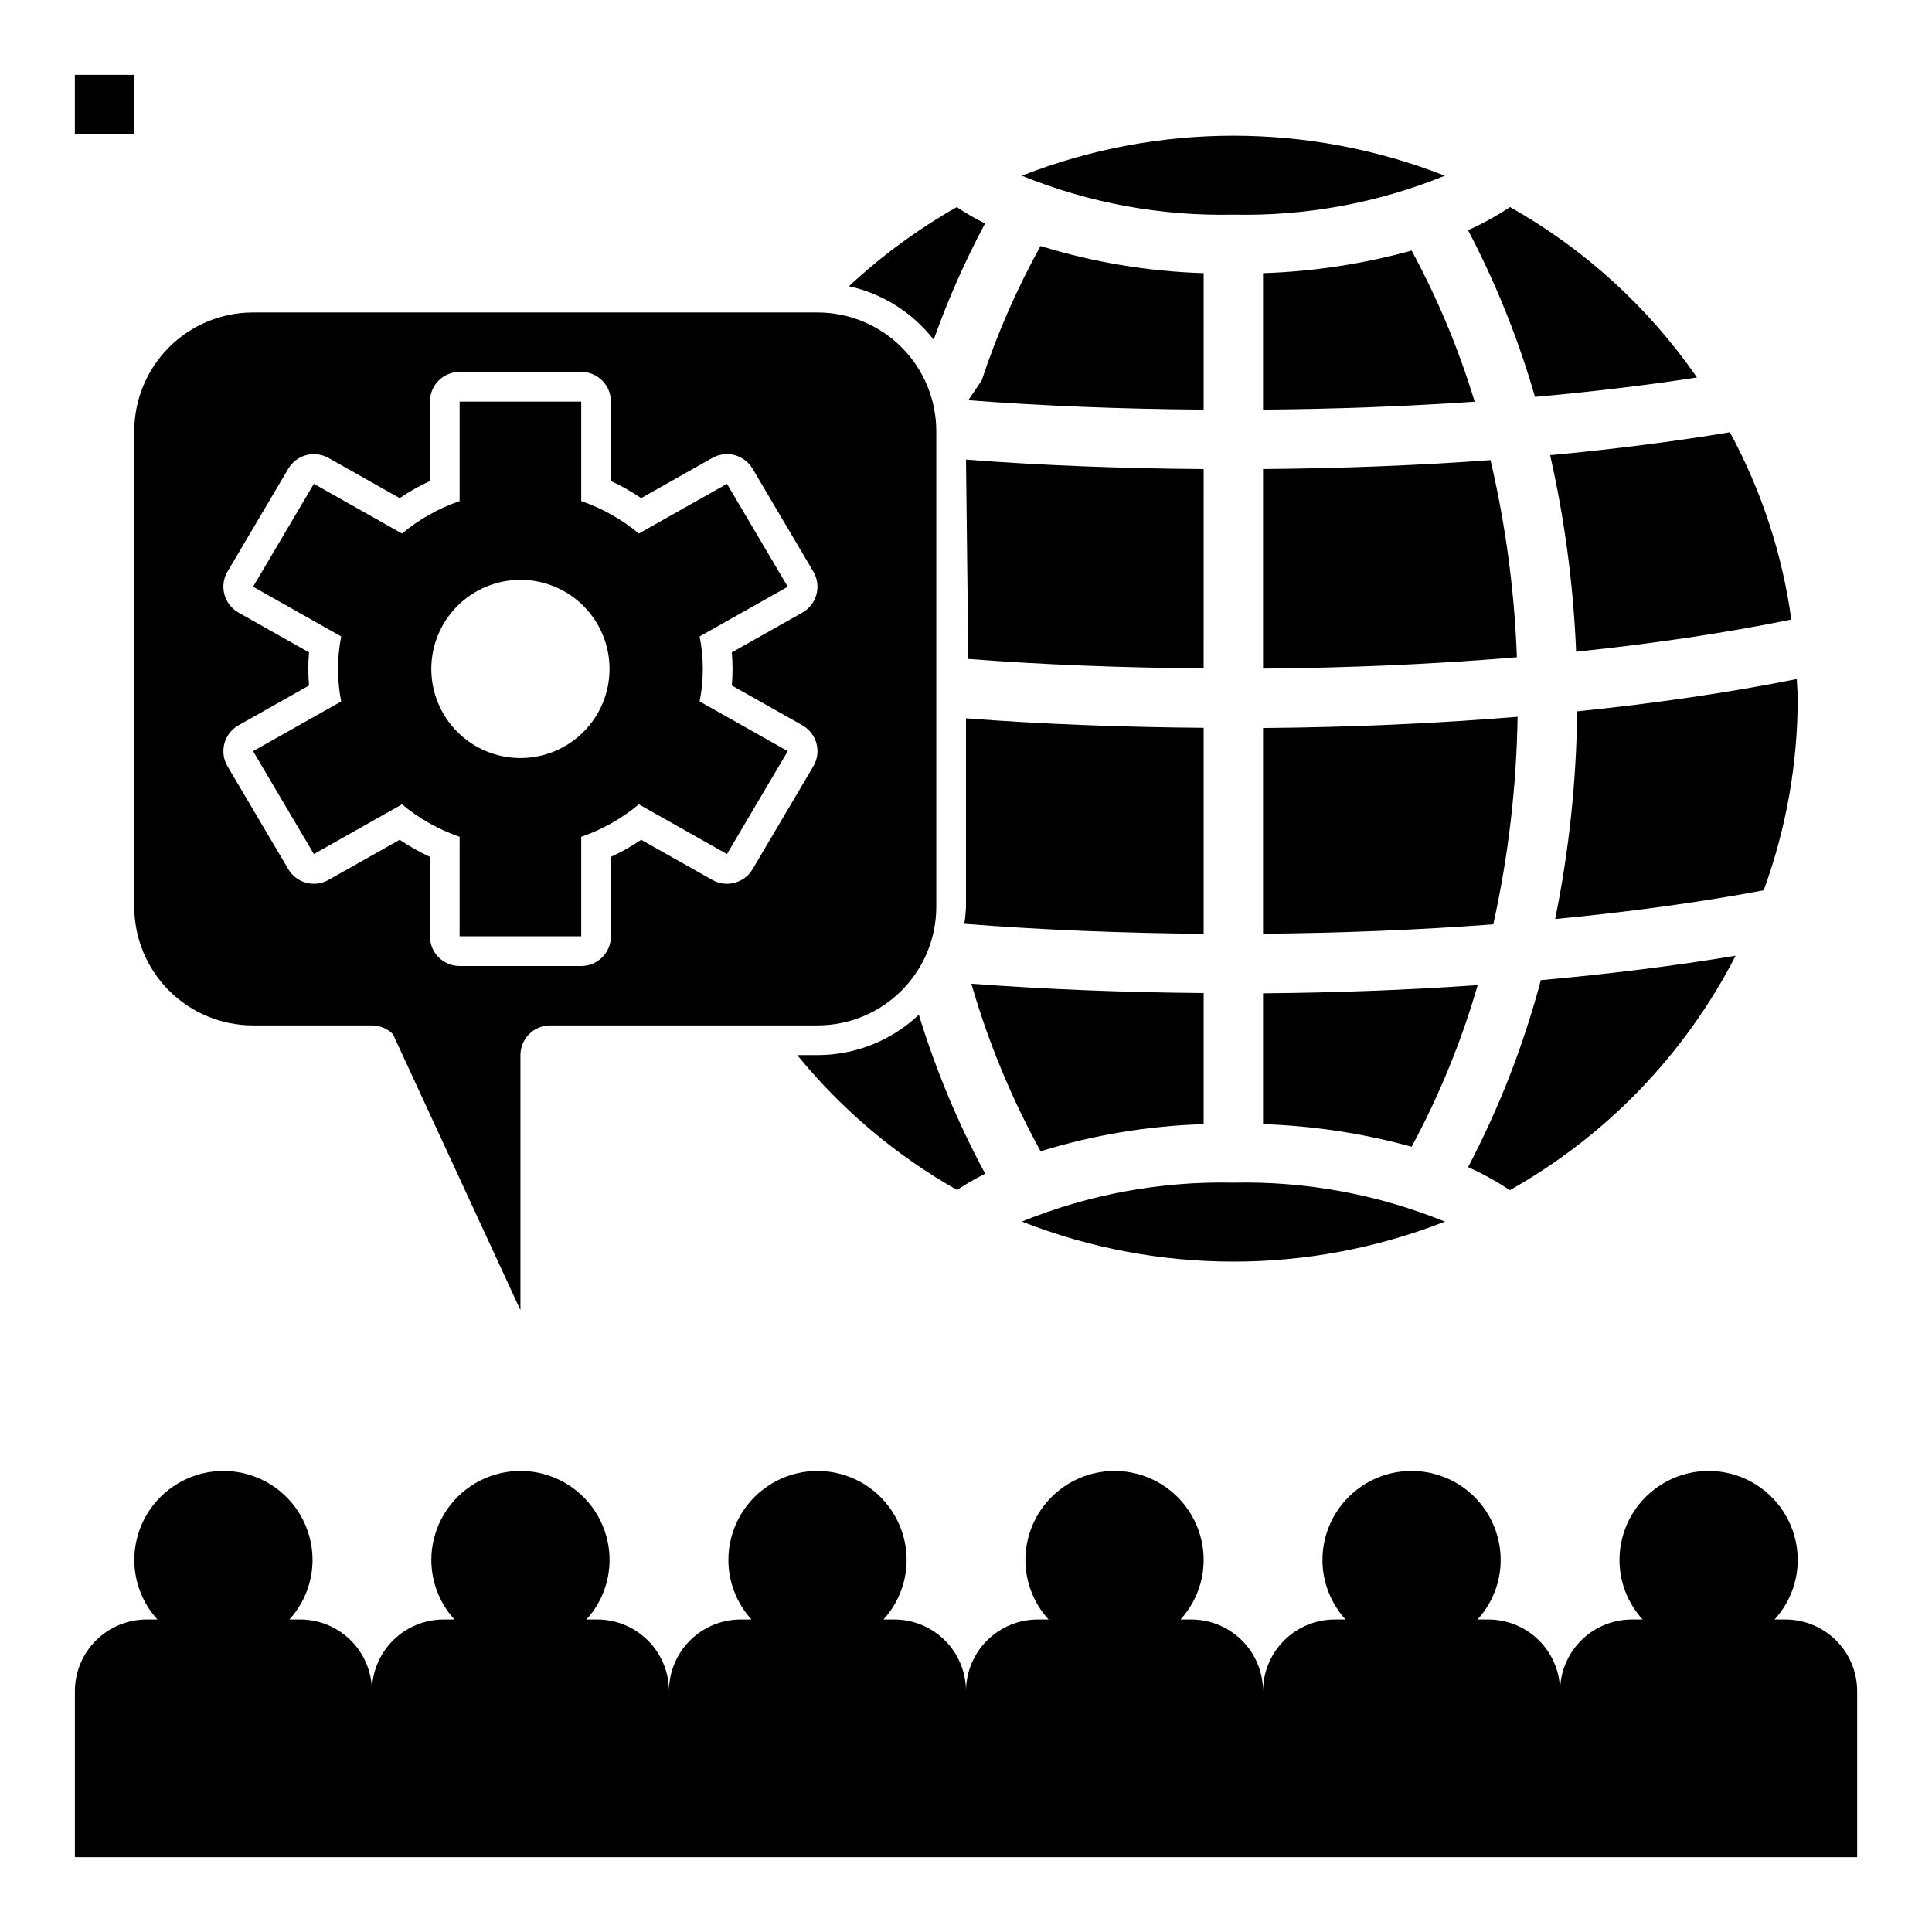
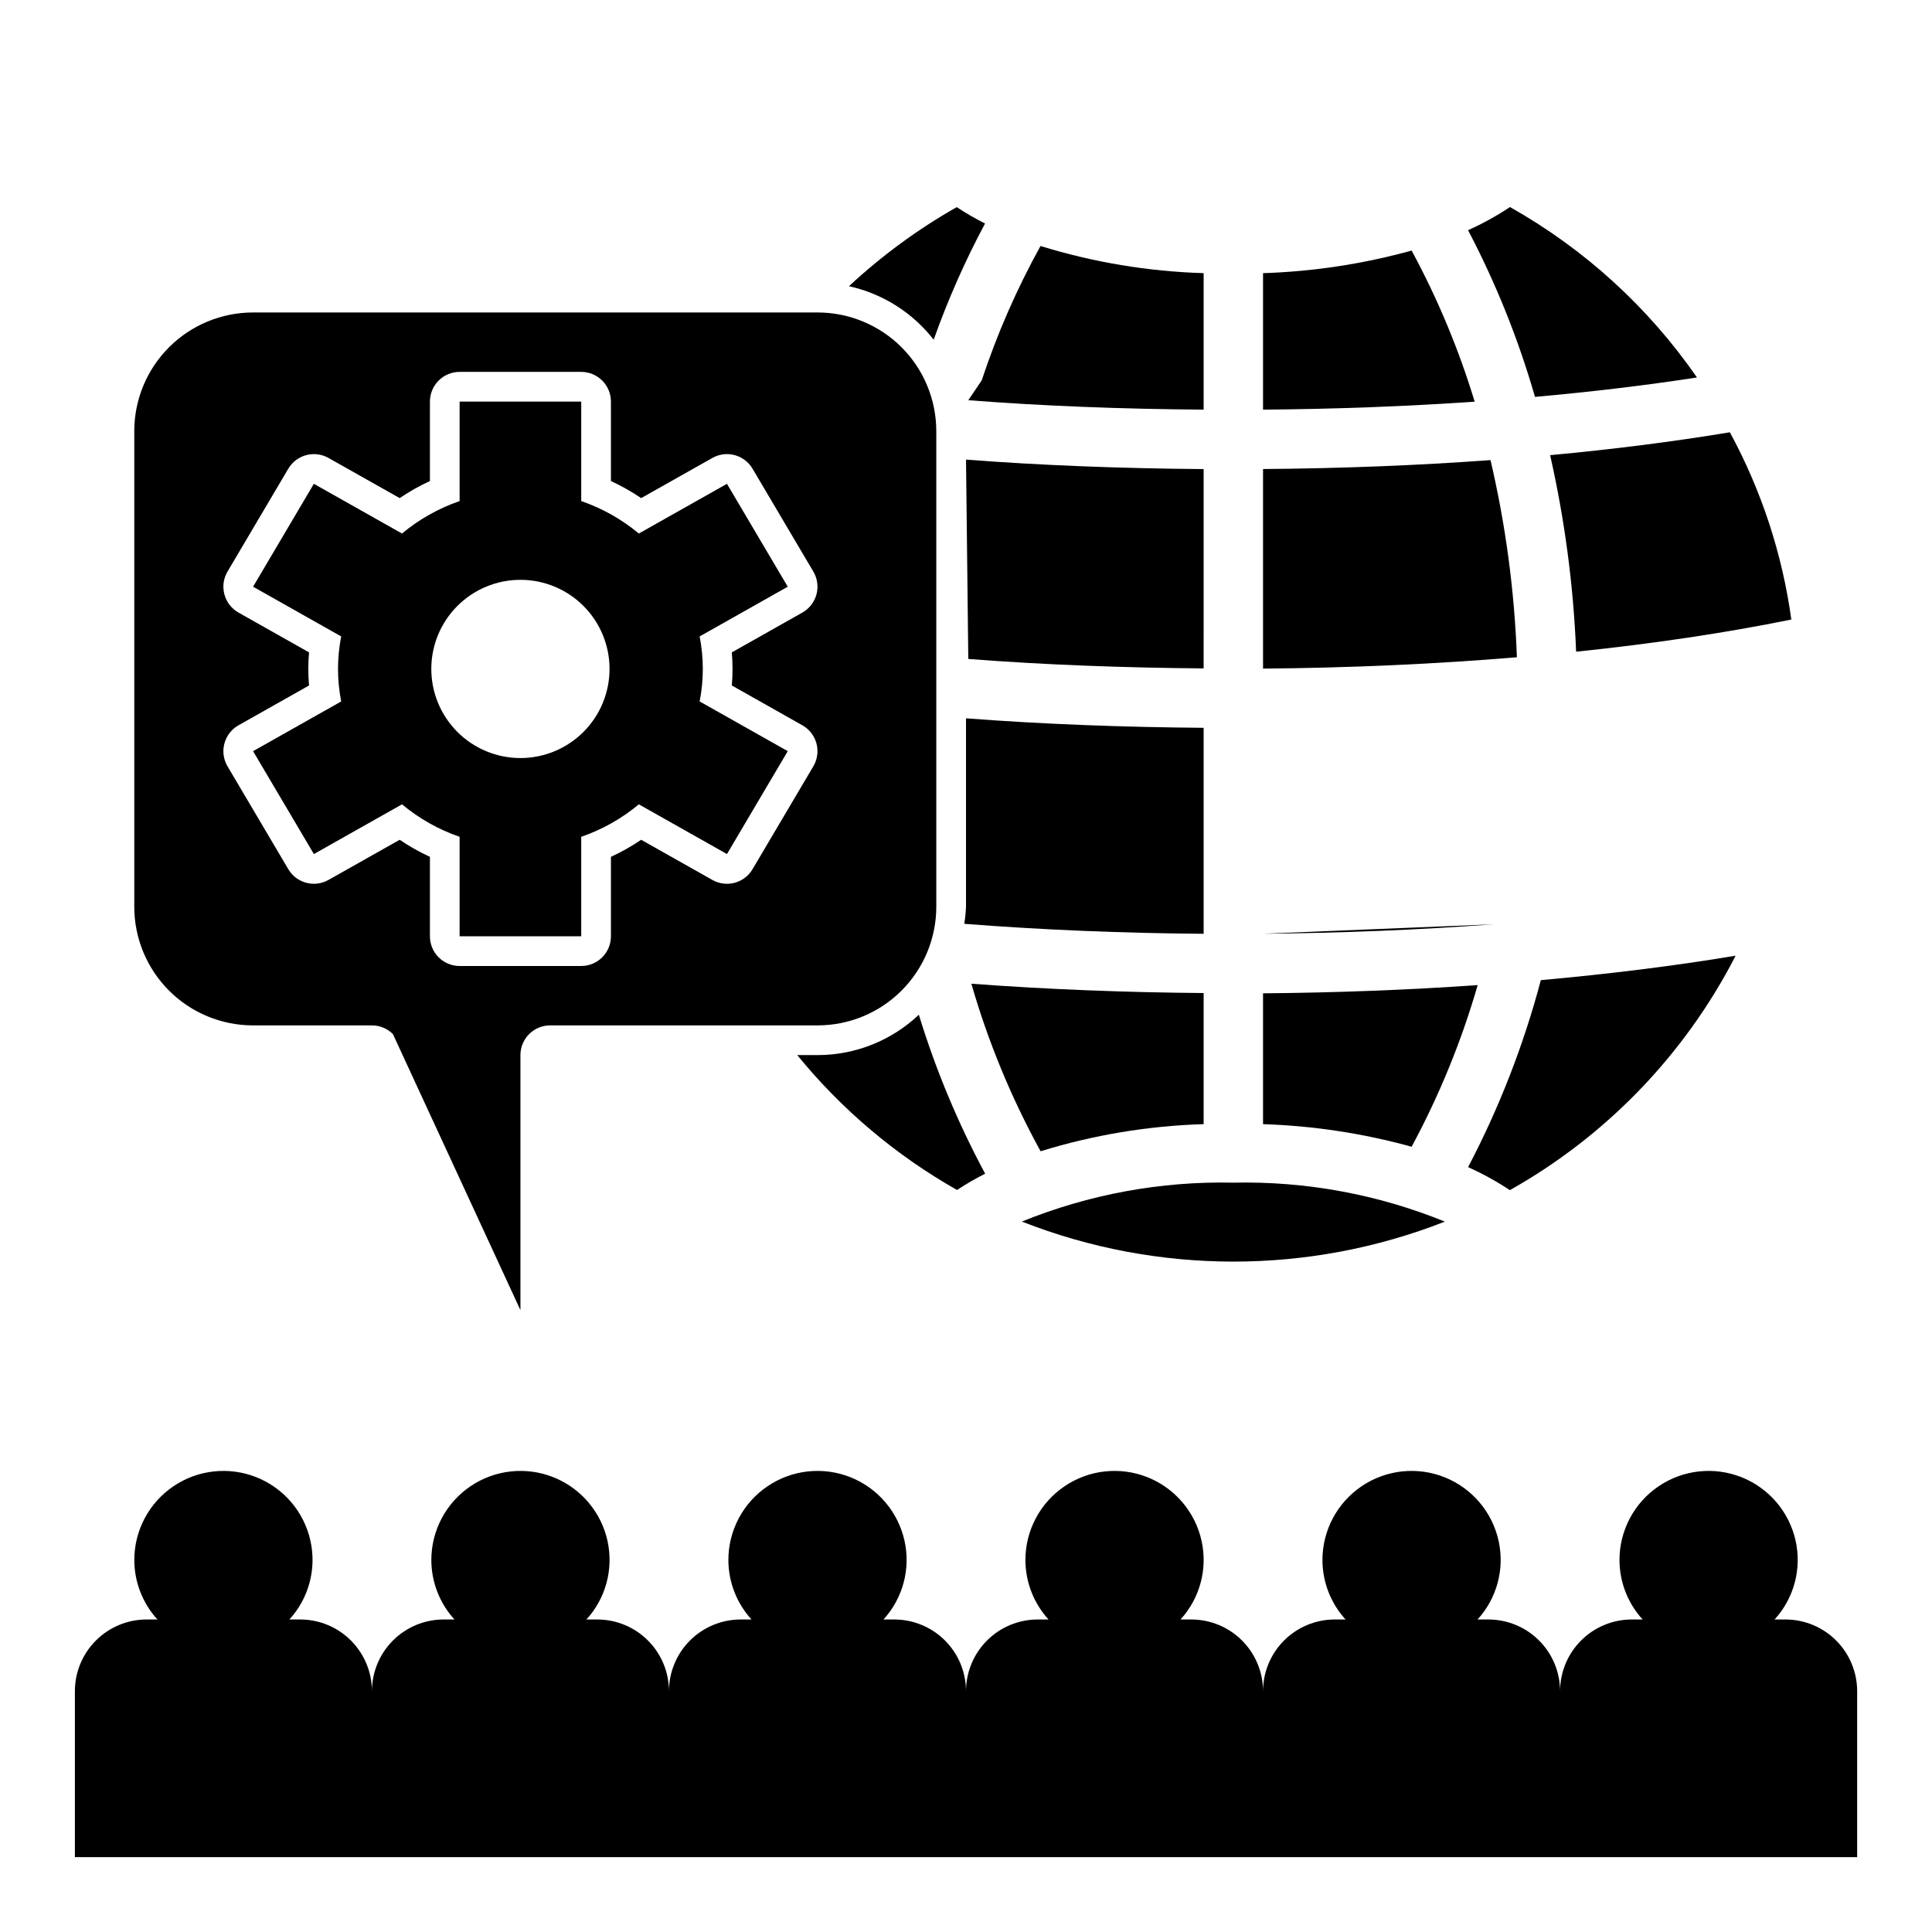
<svg xmlns="http://www.w3.org/2000/svg" fill="#000000" width="800px" height="800px" version="1.1" viewBox="144 144 512 512">
  <g>
    <path d="m617.14 573.18h-2.859c5.133-5.609 7.219-13.367 5.594-20.793-1.672-7.656-7.035-13.984-14.312-16.895-7.277-2.906-15.523-2.016-22.012 2.383-6.488 4.394-10.375 11.723-10.371 19.559 0.016 5.828 2.199 11.441 6.129 15.746h-2.859c-5.043 0-9.879 2.004-13.445 5.57-3.566 3.566-5.57 8.402-5.57 13.445 0-5.043-2-9.879-5.566-13.445s-8.406-5.57-13.449-5.57h-2.859 0.004c5.133-5.609 7.215-13.367 5.59-20.793-1.672-7.656-7.031-13.984-14.312-16.895-7.277-2.906-15.523-2.016-22.012 2.383-6.488 4.394-10.371 11.723-10.371 19.559 0.016 5.828 2.203 11.441 6.129 15.746h-2.859 0.004c-5.043 0-9.879 2.004-13.445 5.57-3.566 3.566-5.57 8.402-5.57 13.445 0-5.043-2.004-9.879-5.57-13.445-3.566-3.566-8.402-5.57-13.445-5.57h-2.859c5.133-5.609 7.219-13.367 5.594-20.793-1.672-7.656-7.035-13.984-14.312-16.895-7.277-2.906-15.523-2.016-22.012 2.383-6.488 4.394-10.375 11.723-10.371 19.559 0.016 5.828 2.199 11.441 6.129 15.746h-2.859 0.004c-5.047 0-9.883 2.004-13.449 5.57s-5.566 8.402-5.566 13.445c0-5.043-2.004-9.879-5.57-13.445-3.566-3.566-8.402-5.57-13.445-5.57h-2.859c5.133-5.609 7.219-13.367 5.594-20.793-1.676-7.656-7.035-13.984-14.312-16.895-7.277-2.906-15.527-2.016-22.012 2.383-6.488 4.394-10.375 11.723-10.371 19.559 0.016 5.828 2.199 11.441 6.129 15.746h-2.859c-5.043 0-9.879 2.004-13.445 5.57s-5.57 8.402-5.57 13.445c0-5.043-2.004-9.879-5.57-13.445-3.562-3.566-8.402-5.57-13.445-5.57h-2.859 0.004c5.129-5.609 7.215-13.367 5.59-20.793-1.672-7.656-7.035-13.984-14.312-16.895-7.277-2.906-15.523-2.016-22.012 2.383-6.488 4.394-10.371 11.723-10.371 19.559 0.016 5.828 2.199 11.441 6.129 15.746h-2.859 0.004c-5.043 0-9.879 2.004-13.445 5.57s-5.57 8.402-5.57 13.445c0-5.043-2.004-9.879-5.57-13.445-3.566-3.566-8.402-5.57-13.445-5.57h-2.859c5.133-5.609 7.219-13.367 5.594-20.793-1.672-7.656-7.035-13.984-14.312-16.895-7.277-2.906-15.523-2.016-22.012 2.383-6.488 4.394-10.375 11.723-10.371 19.559 0.016 5.828 2.199 11.441 6.129 15.746h-2.859c-5.043 0-9.879 2.004-13.445 5.57s-5.57 8.402-5.57 13.445v43.961h472.32v-43.961c0-5.043-2.004-9.879-5.57-13.445s-8.402-5.57-13.445-5.57z" />
    <path d="m313.3 285.39c-4.527-3.769-9.699-6.688-15.27-8.602v-26.363h-32.227v26.363c-5.57 1.914-10.742 4.832-15.27 8.602l-23.355-13.176-16.109 27.27 23.352 13.176c-1.121 5.688-1.121 11.539 0 17.23l-23.352 13.172 16.113 27.27 23.355-13.176c4.523 3.773 9.695 6.688 15.266 8.605v26.359h32.227v-26.359c5.57-1.918 10.742-4.832 15.27-8.605l23.355 13.176 16.109-27.27-23.352-13.176v0.004c1.121-5.691 1.121-11.543 0-17.23l23.352-13.176-16.113-27.27zm-31.383 59.5c-6.262 0-12.27-2.488-16.699-6.918-4.43-4.43-6.918-10.434-6.918-16.699 0-6.262 2.488-12.27 6.918-16.699s10.438-6.914 16.699-6.914 12.27 2.484 16.699 6.914c4.43 4.43 6.918 10.438 6.918 16.699 0 6.266-2.488 12.27-6.918 16.699-4.43 4.43-10.438 6.918-16.699 6.918z" />
-     <path d="m163.84 163.84h15.742v15.742h-15.742z" />
    <path d="m478.72 407.24v34.672c13.316 0.426 26.535 2.438 39.375 5.988 7.34-13.613 13.207-27.977 17.504-42.836-18.449 1.285-37.539 2.016-56.879 2.176z" />
-     <path d="m620.41 329.15c0-1.75-0.188-3.453-0.25-5.195-17.75 3.551-37.32 6.426-58.203 8.562h0.004c-0.195 18.488-2.148 36.914-5.824 55.031 19.746-1.887 38.371-4.441 55.258-7.602v0.004c5.953-16.277 9.004-33.469 9.016-50.801z" />
    <path d="m603.96 397.27c-16.062 2.68-33.43 4.844-51.625 6.477h0.004c-4.555 17.188-11.02 33.812-19.281 49.555 3.852 1.73 7.551 3.769 11.066 6.102 25.605-14.398 46.414-36.004 59.836-62.133z" />
    <path d="m526.91 467.74c-17.789-7.231-36.871-10.746-56.066-10.324-19.191-0.422-38.266 3.09-56.047 10.312 36.031 14.145 76.078 14.145 112.11 0.012z" />
    <path d="m478.72 268.3v52.887c23.156-0.191 45.773-1.211 67.273-3.008-0.641-17.602-2.981-35.098-6.992-52.246-19.352 1.414-39.559 2.203-60.281 2.367z" />
    <path d="m462.98 441.91v-34.742c-20.766-0.172-41.406-0.965-61.555-2.473h-0.004c4.453 15.434 10.605 30.324 18.348 44.398 14.016-4.324 28.547-6.742 43.211-7.184z" />
-     <path d="m478.72 391.45c20.75-0.184 41.305-1.016 61.02-2.496v-0.004c3.992-18.066 6.148-36.492 6.441-54.996-21.609 1.773-44.277 2.789-67.461 2.977z" />
+     <path d="m478.72 391.45c20.75-0.184 41.305-1.016 61.02-2.496v-0.004z" />
    <path d="m554.8 264.62c3.875 17.117 6.18 34.551 6.891 52.09 20.516-2.133 39.703-4.996 57.031-8.531h-0.004c-2.394-17.387-7.914-34.195-16.285-49.621-14.945 2.484-30.891 4.512-47.633 6.062z" />
    <path d="m544.16 198.87c-3.531 2.348-7.246 4.398-11.109 6.133 7.394 14.086 13.336 28.887 17.734 44.176 14.996-1.34 29.371-3.051 42.926-5.148h0.004c-12.883-18.617-29.828-34.059-49.555-45.16z" />
    <path d="m360.7 423.61h-5.422c11.773 14.441 26.133 26.566 42.344 35.75 2.398-1.586 4.887-3.027 7.453-4.32-7.219-13.434-13.105-27.543-17.57-42.129-7.242 6.859-16.832 10.688-26.805 10.699z" />
    <path d="m368.98 219.85c8.91 1.965 16.852 6.977 22.457 14.176 3.762-10.586 8.312-20.879 13.609-30.789-2.582-1.301-5.086-2.75-7.496-4.348-10.309 5.852-19.895 12.887-28.57 20.961z" />
    <path d="m400 384.32c-0.066 1.508-0.215 3.012-0.453 4.5 20.719 1.621 42.086 2.484 63.43 2.644v-54.586c-21.367-0.176-42.535-0.949-62.977-2.516z" />
    <path d="m400.61 250.06c19.605 1.523 40.586 2.336 62.367 2.5l0.004-36.172c-14.672-0.441-29.215-2.863-43.238-7.195-6.285 11.359-11.5 23.277-15.574 35.602z" />
    <path d="m462.98 268.31c-21.973-0.164-43.148-0.984-62.977-2.508l0.605 52.828c20.223 1.566 41.195 2.328 62.367 2.504z" />
-     <path d="m414.8 190.57c17.785 7.227 36.859 10.738 56.051 10.316 19.191 0.422 38.266-3.09 56.047-10.316-36.027-14.141-76.07-14.141-112.1 0z" />
    <path d="m478.72 216.39v36.168c19.258-0.152 38.039-0.863 56.082-2.113-4.211-13.875-9.809-27.289-16.707-40.043-12.84 3.551-26.059 5.562-39.375 5.988z" />
    <path d="m211.01 226.81c-8.332 0.012-16.32 3.324-22.211 9.215s-9.207 13.879-9.215 22.211v126.08c0.008 8.332 3.324 16.316 9.215 22.211 5.891 5.891 13.879 9.203 22.211 9.211h31.551c2.086 0 4.09 0.828 5.566 2.309l33.793 73.152v-67.59c0-2.086 0.828-4.09 2.305-5.566 1.477-1.477 3.481-2.305 5.566-2.305h70.91c8.332-0.008 16.32-3.32 22.211-9.211 5.891-5.894 9.207-13.879 9.215-22.211v-126.08c-0.008-8.332-3.324-16.32-9.215-22.211s-13.879-9.203-22.211-9.215zm127.12 94.465c0 1.457-0.062 2.914-0.191 4.387l18.695 10.547c1.844 1.039 3.188 2.777 3.738 4.82 0.547 2.043 0.25 4.219-0.824 6.043l-16.113 27.27v-0.004c-2.176 3.699-6.914 4.969-10.648 2.856l-18.871-10.645c-2.543 1.723-5.223 3.234-8.012 4.523v21.051c0 2.09-0.828 4.094-2.305 5.57-1.477 1.473-3.477 2.305-5.566 2.305h-32.227c-2.086 0-4.09-0.832-5.566-2.305-1.477-1.477-2.305-3.481-2.305-5.57v-21.051c-2.789-1.289-5.469-2.801-8.012-4.523l-18.871 10.641c-3.734 2.113-8.469 0.844-10.648-2.852l-16.113-27.266c-1.074-1.824-1.371-4-0.82-6.043 0.547-2.043 1.895-3.781 3.734-4.82l18.695-10.547c-0.129-1.473-0.191-2.93-0.191-4.387 0-1.457 0.062-2.914 0.191-4.387l-18.695-10.547c-1.84-1.039-3.188-2.777-3.734-4.82-0.551-2.043-0.254-4.219 0.82-6.039l16.113-27.27c2.184-3.688 6.914-4.953 10.648-2.852l18.871 10.645c2.543-1.727 5.223-3.238 8.012-4.527v-21.051c0-2.086 0.828-4.09 2.305-5.566 1.477-1.477 3.481-2.305 5.566-2.305h32.227c2.09 0 4.09 0.828 5.566 2.305 1.477 1.477 2.305 3.481 2.305 5.566v21.051c2.789 1.289 5.469 2.805 8.012 4.527l18.871-10.645c3.734-2.106 8.469-0.836 10.648 2.852l16.113 27.27c1.074 1.82 1.371 4 0.824 6.043-0.551 2.043-1.895 3.777-3.738 4.816l-18.695 10.547c0.129 1.473 0.191 2.93 0.191 4.387z" />
  </g>
</svg>